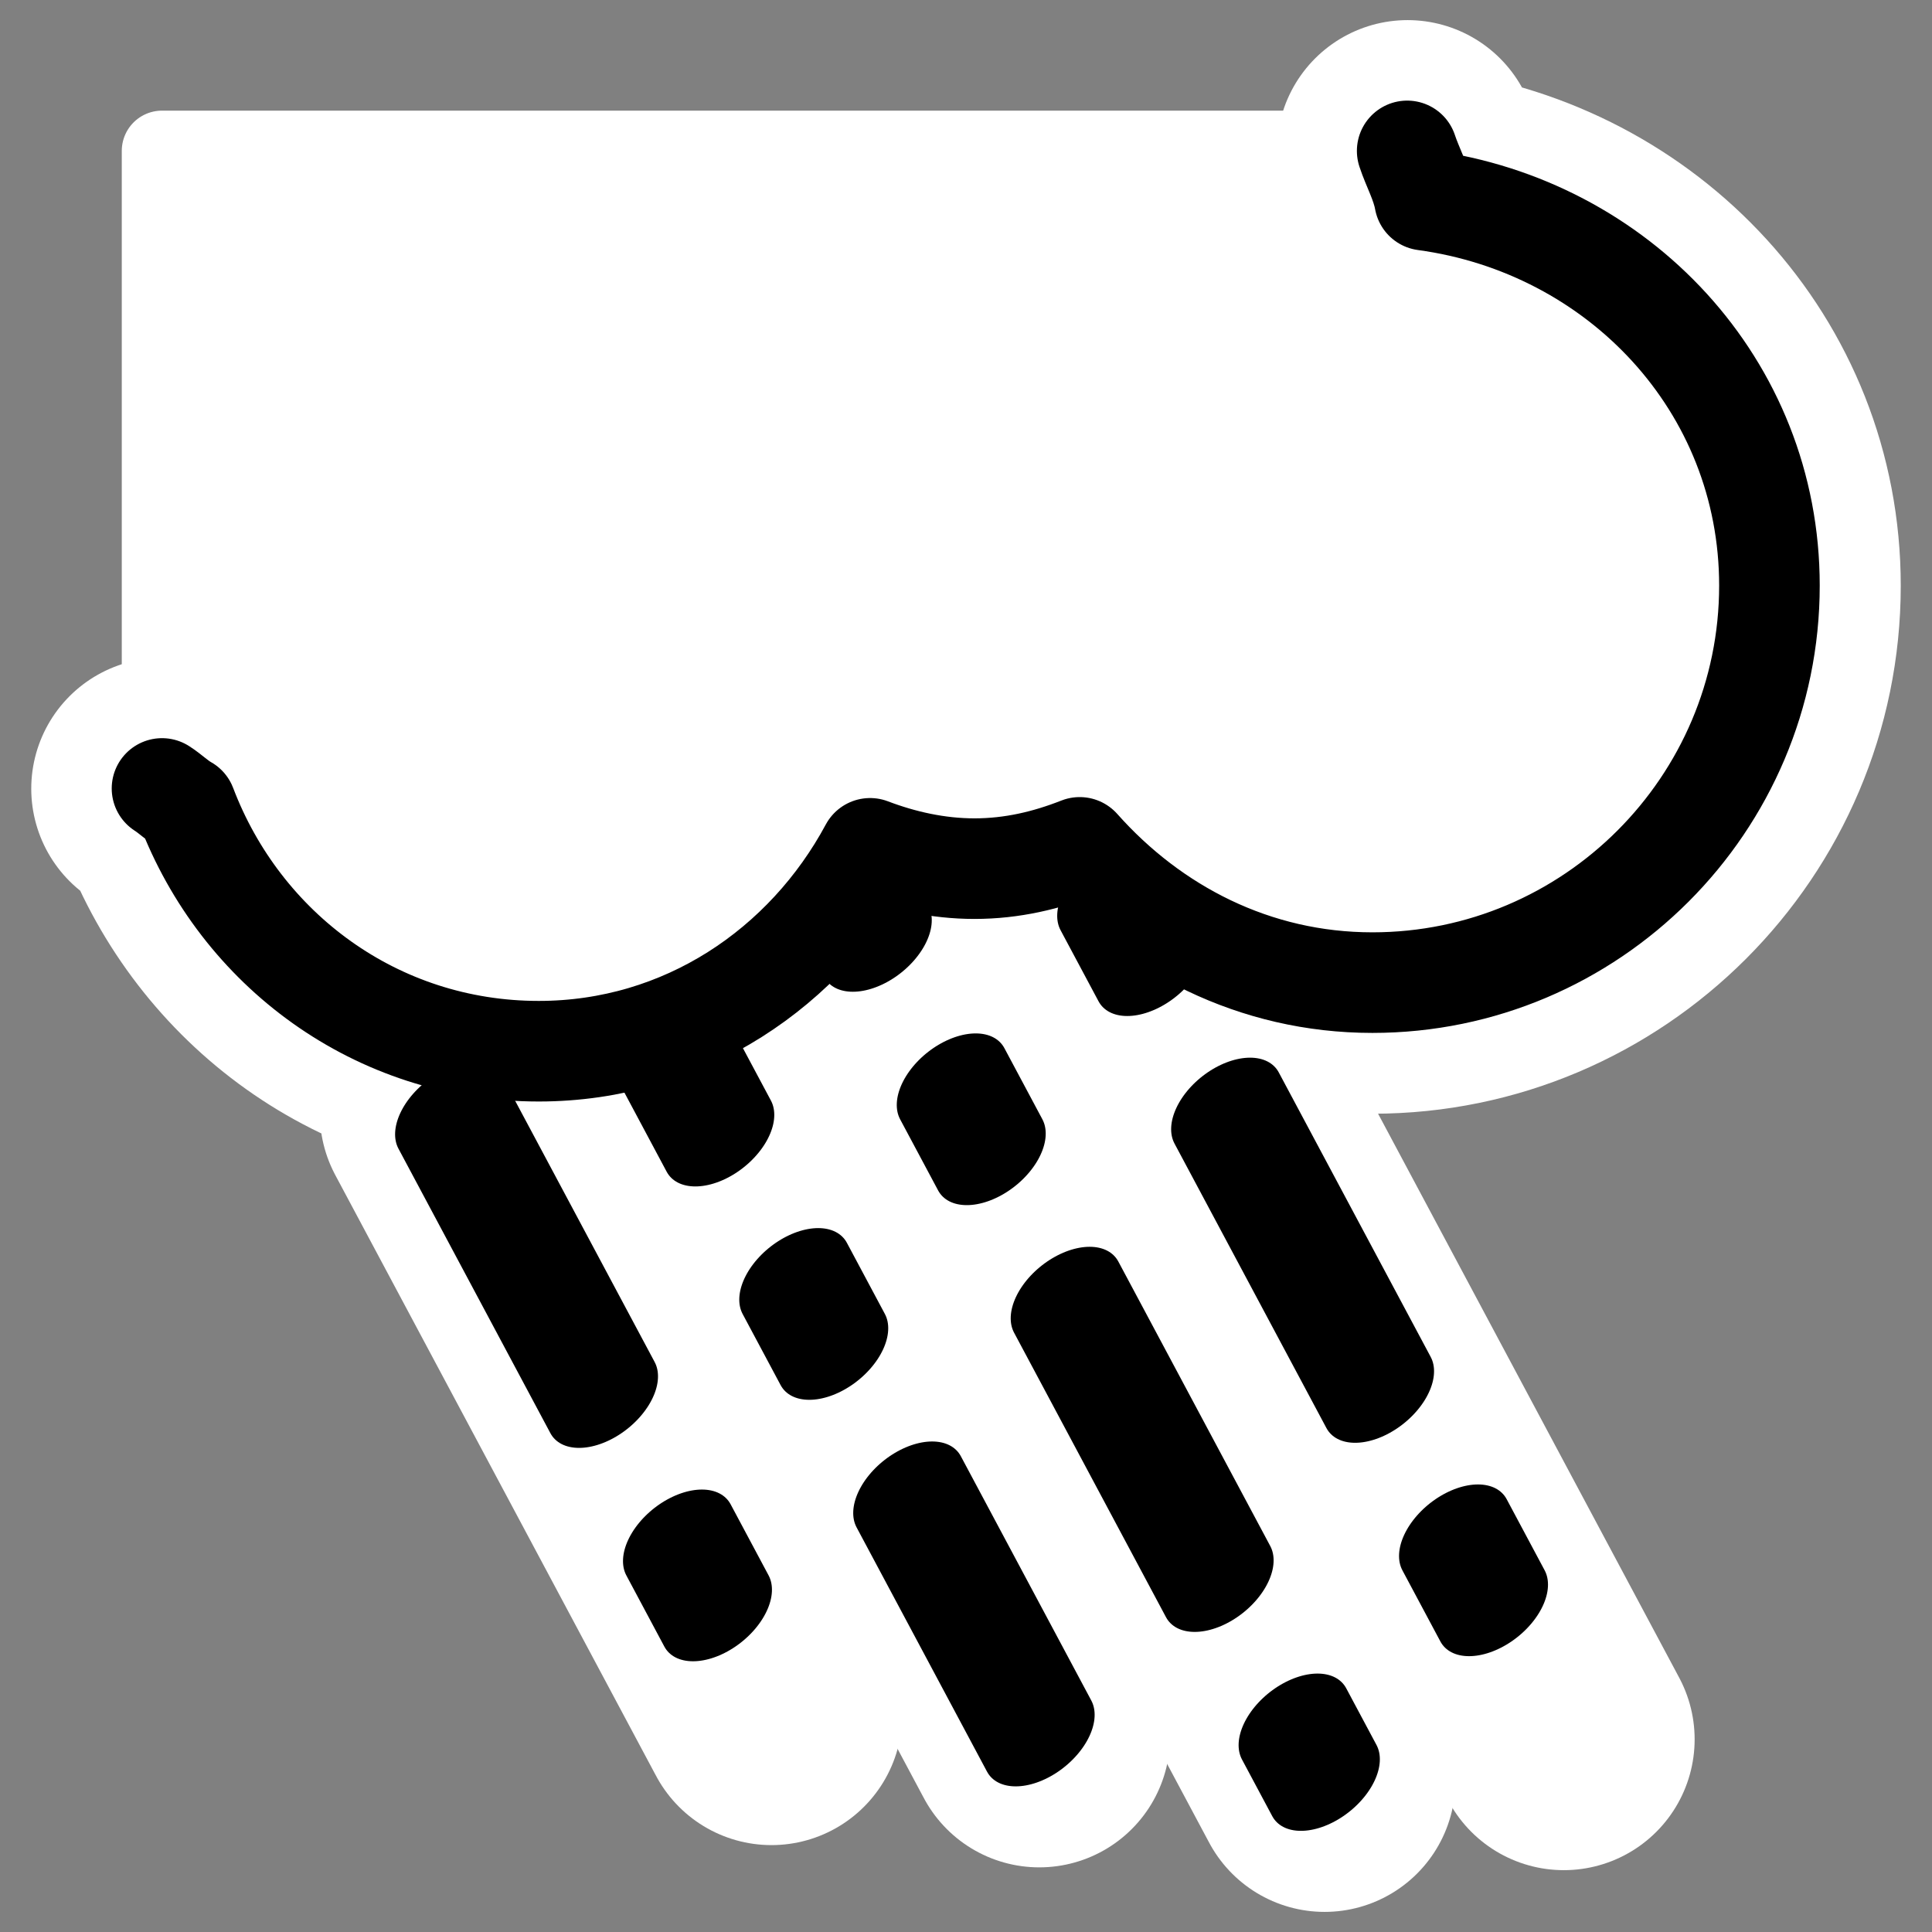
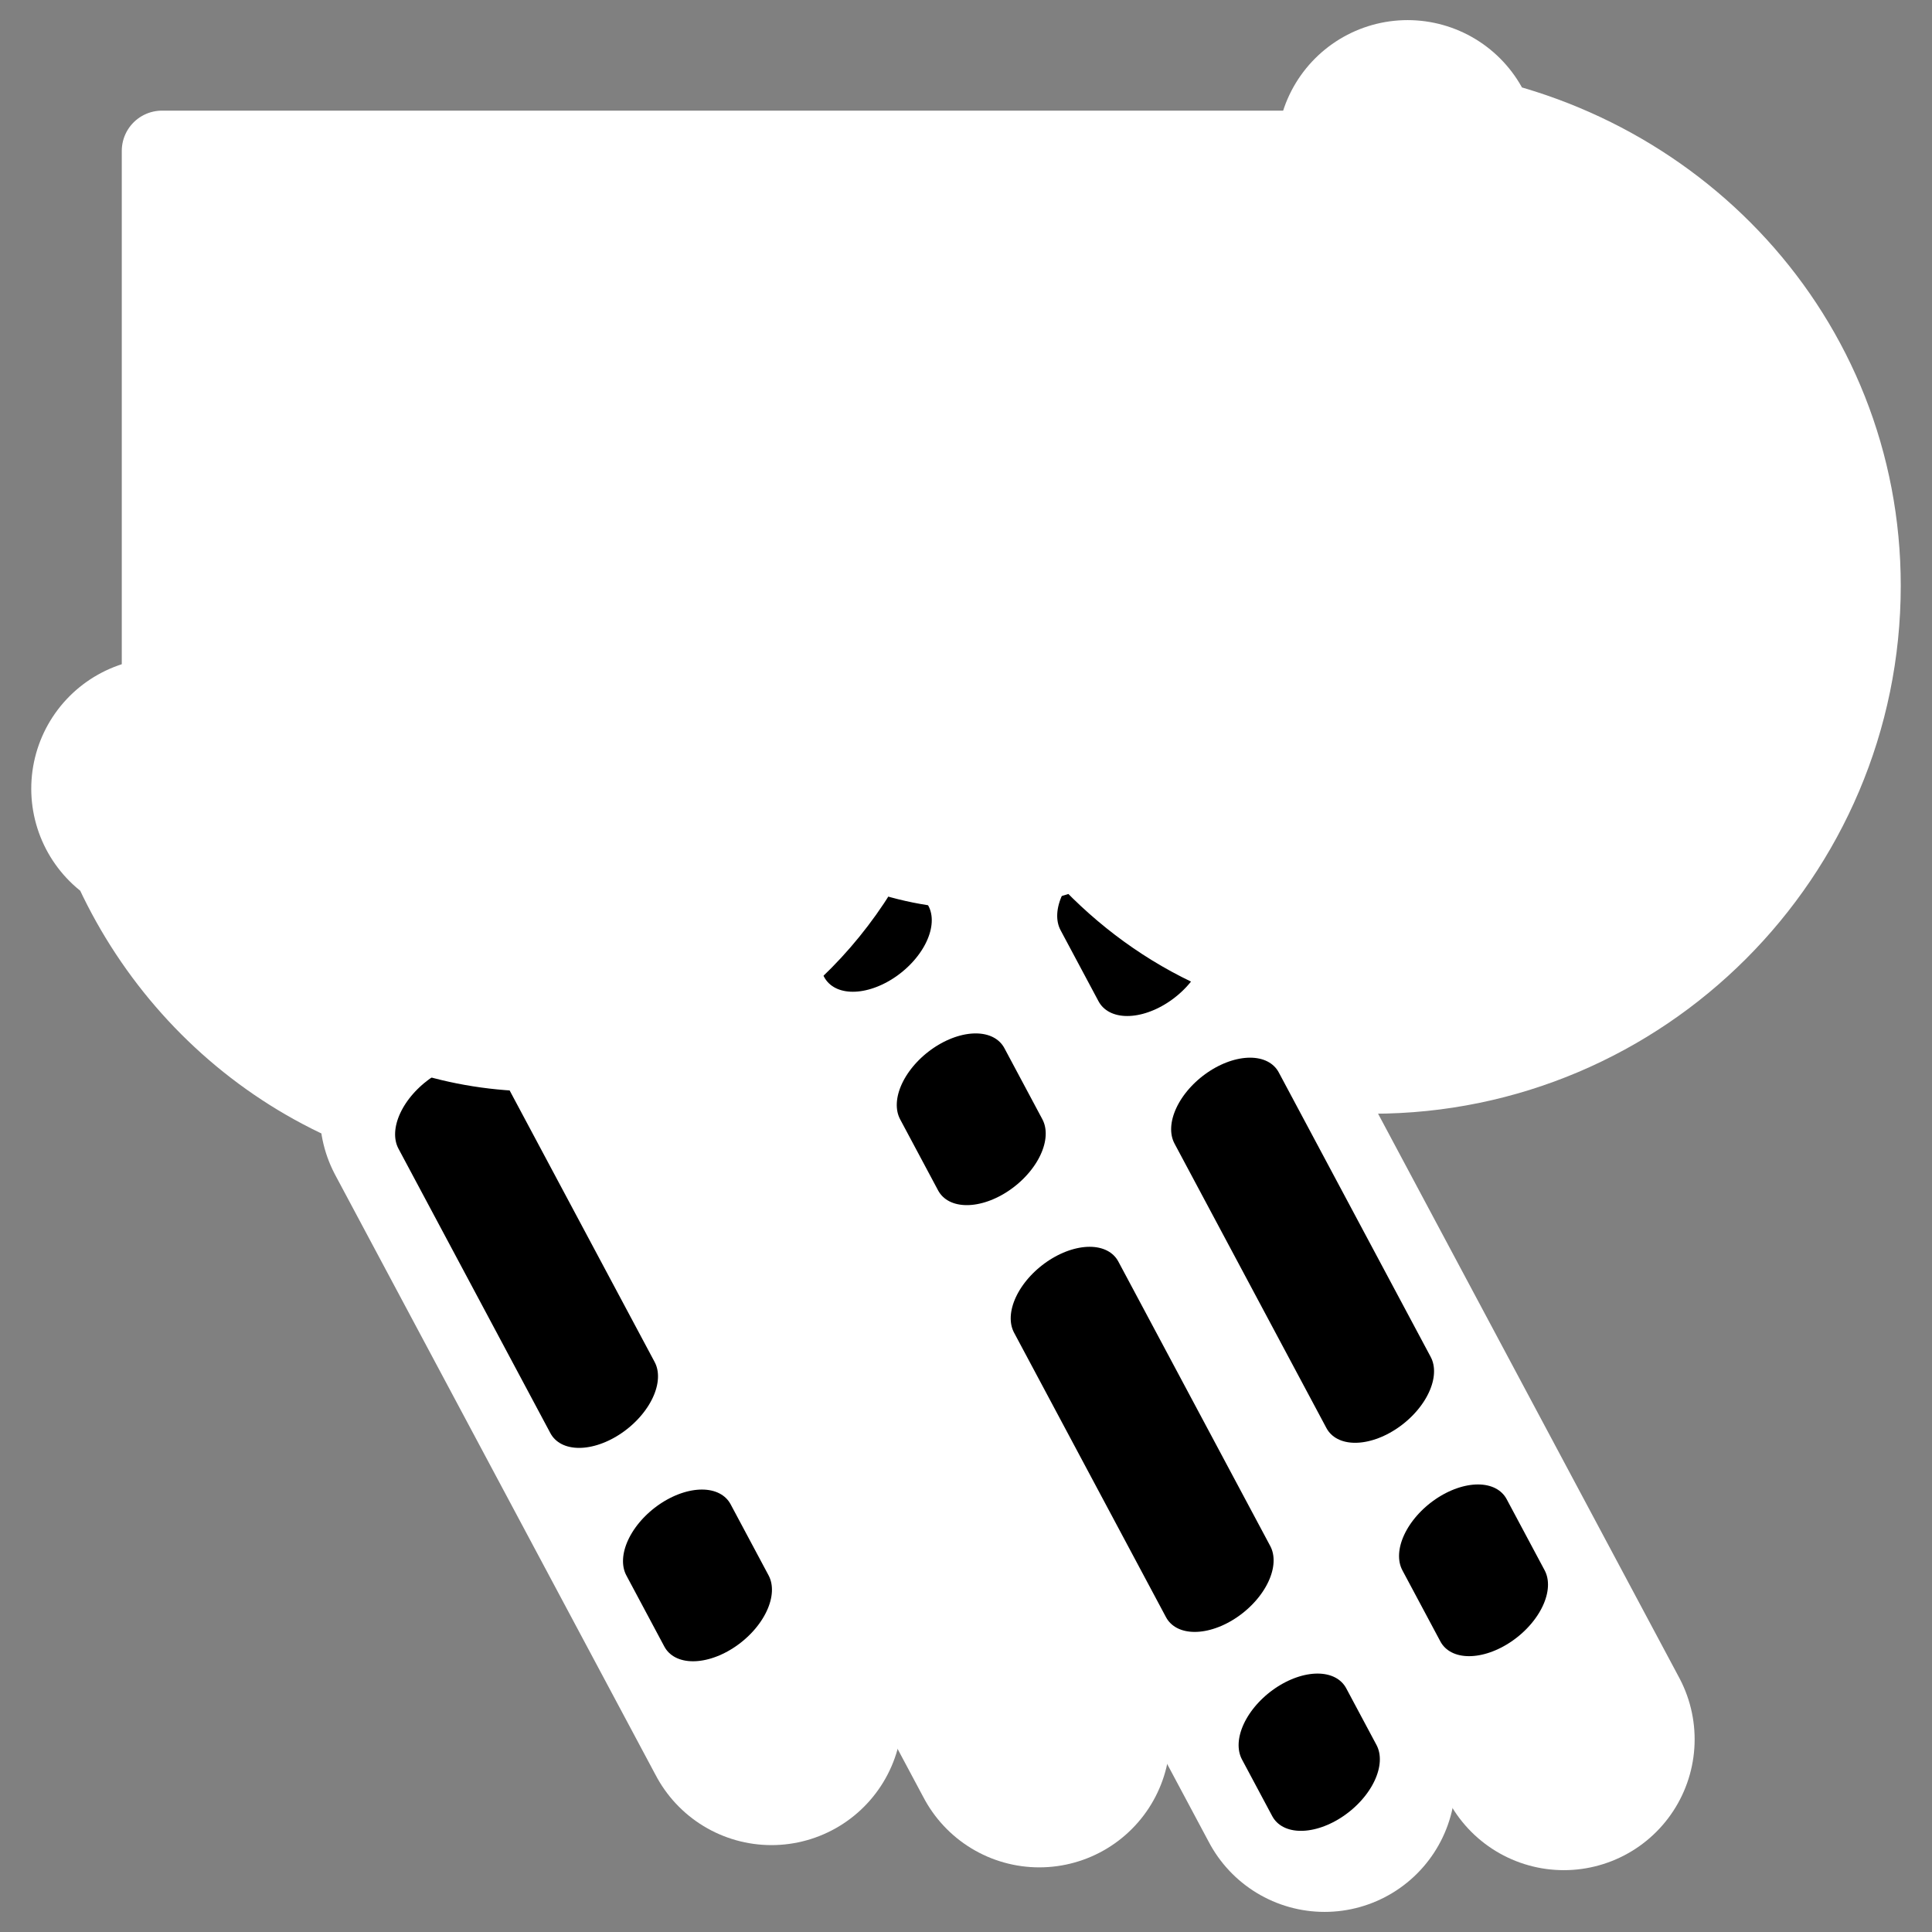
<svg xmlns="http://www.w3.org/2000/svg" _SVGFile__filename="oldscale/apps/kweather.svg" version="1.0" viewBox="0 0 60 60">
  <rect x="0" y="0" width="60" height="60" fill="#808080" stroke="none" />
  <g fill="none" stroke="#fff" stroke-linecap="round" stroke-linejoin="round" stroke-width="8.125">
    <path d="m13.995 34.577 9.964 18.662" />
    <path d="m17.608 26.455 14.668 27.475" />
    <path d="m22.5 20.407 18.636 34.906" />
    <path d="m27.485 14.532 21.081 39.485" />
    <path d="m5.033 24.493c0.261 0.166 0.479 0.39 0.75 0.54 1.694 4.458 5.903 7.623 10.953 7.623 4.506 0 8.298-2.591 10.293-6.302 1.002 0.38 2.106 0.63 3.241 0.63 1.171 0 2.243-0.257 3.271-0.66 2.256 2.539 5.431 4.201 9.093 4.201 6.796 0 12.333-5.537 12.333-12.334 0-6.231-4.704-11.158-10.713-11.973-0.098-0.547-0.369-1.013-0.54-1.531" />
  </g>
  <g transform="matrix(.96 0 0 .96 1.392 .806)" stroke-linecap="round" stroke-linejoin="round">
    <path transform="matrix(1 0 -.466 1 18.061 4.499)" d="m9.357 30.669 19.434 19.434" fill="none" stroke="#000" stroke-dasharray="13.017 6.508 3.254 6.508" stroke-width="3.254" />
-     <path transform="matrix(1 0 -.466 1 18.061 4.499)" d="m9.177 22.211 28.612 28.612" fill="none" stroke="#000" stroke-dasharray="13.017 6.508 3.254 6.508" stroke-width="3.254" />
    <path transform="matrix(1 0 -.466 1 18.061 4.499)" d="m11.337 15.913 36.349 36.349" fill="none" stroke="#000" stroke-dasharray="13.017 6.508 3.254 6.508" stroke-width="3.254" />
    <path transform="matrix(1 0 -.466 1 18.061 4.499)" d="m13.676 9.795 41.118 41.118" fill="none" stroke="#000" stroke-dasharray="13.017 6.508 3.254 6.508" stroke-width="3.254" />
    <path transform="translate(1.26 1.979)" d="m2.531 2.062v20.626c0.272 0.172 0.499 0.405 0.781 0.562 1.764 4.642 6.148 7.938 11.406 7.938 4.693 0 8.642-2.698 10.72-6.563 1.043 0.396 2.193 0.656 3.374 0.656 1.22 0 2.336-0.267 3.407-0.687 2.349 2.644 5.656 4.375 9.469 4.375 7.077 0 12.843-5.766 12.843-12.844 0-6.489-4.899-11.62-11.156-12.469-0.103-0.57-0.384-1.054-0.563-1.593h-40.281z" fill="#fff" fill-rule="evenodd" stroke="#fff" stroke-width="2.603" />
-     <path d="m3.791 24.667c0.272 0.173 0.499 0.406 0.781 0.562 1.764 4.643 6.148 7.938 11.406 7.938 4.693 0 8.641-2.698 10.719-6.563 1.043 0.397 2.193 0.657 3.375 0.657 1.219 0 2.336-0.267 3.406-0.688 2.35 2.644 5.656 4.375 9.469 4.375 7.078 0 12.844-5.766 12.844-12.844 0-6.488-4.899-11.62-11.156-12.468-0.103-0.57-0.385-1.055-0.563-1.594" fill="none" stroke="#000" stroke-width="3.254" />
  </g>
</svg>